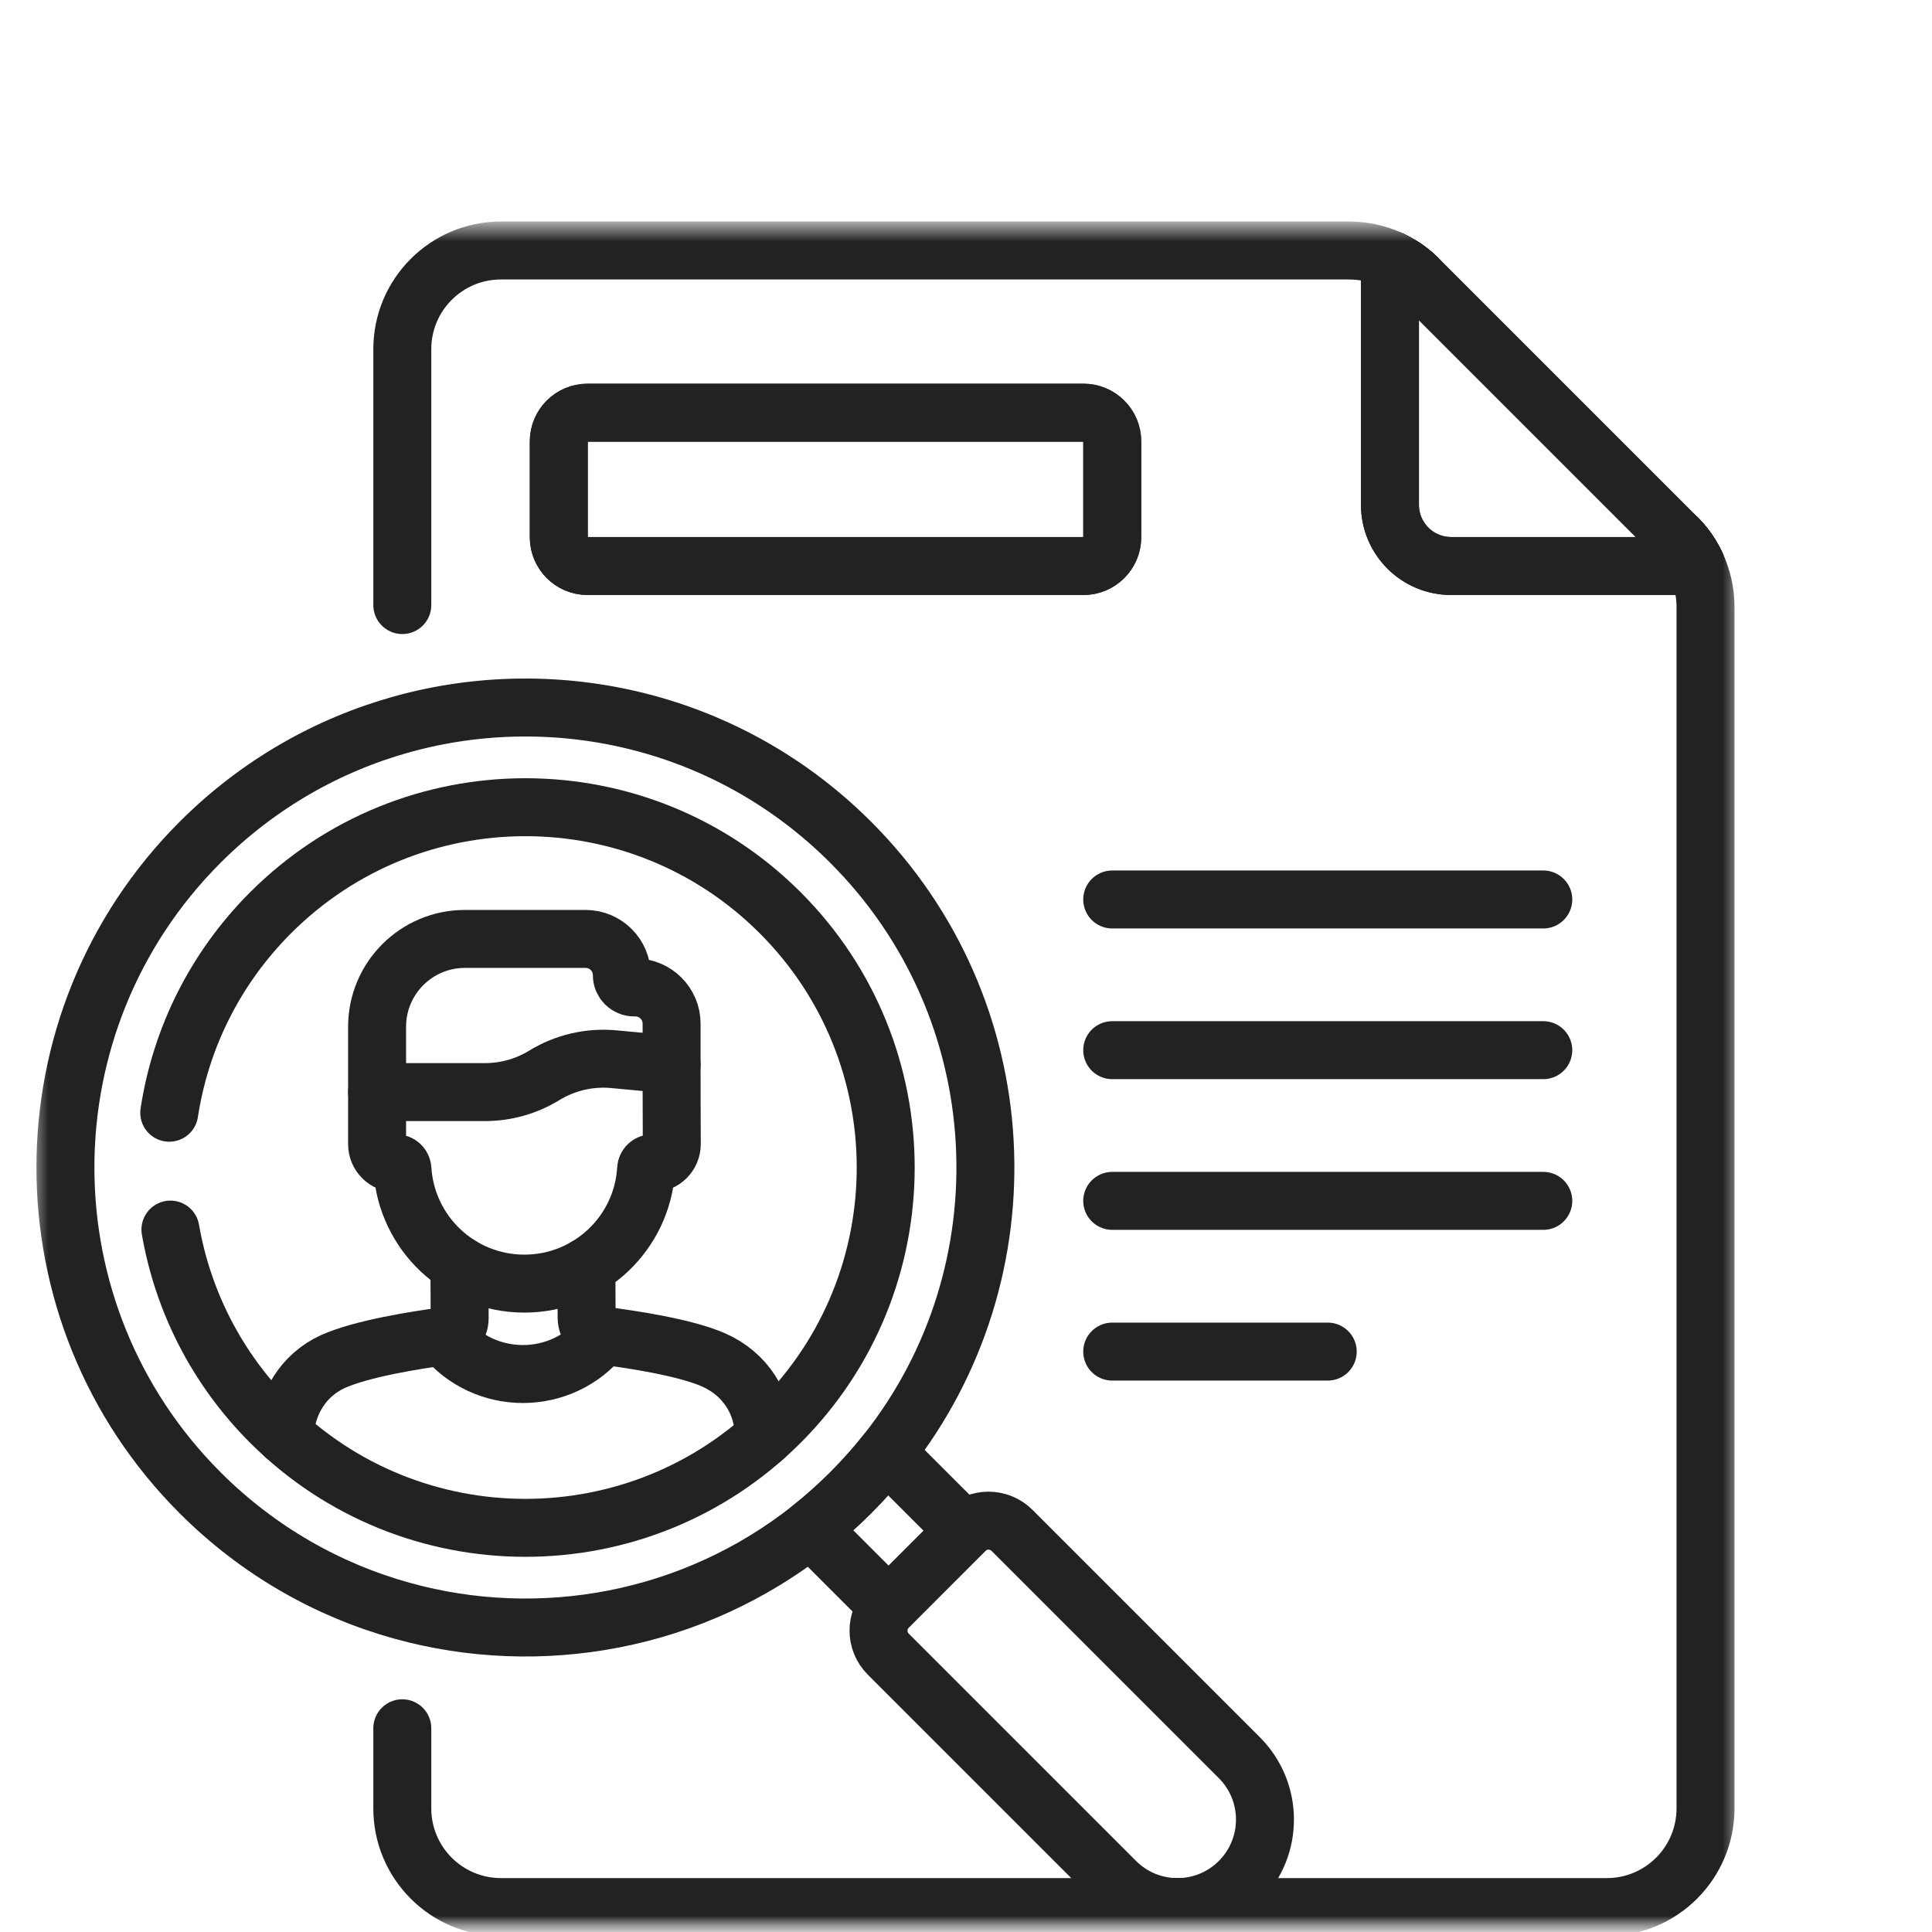
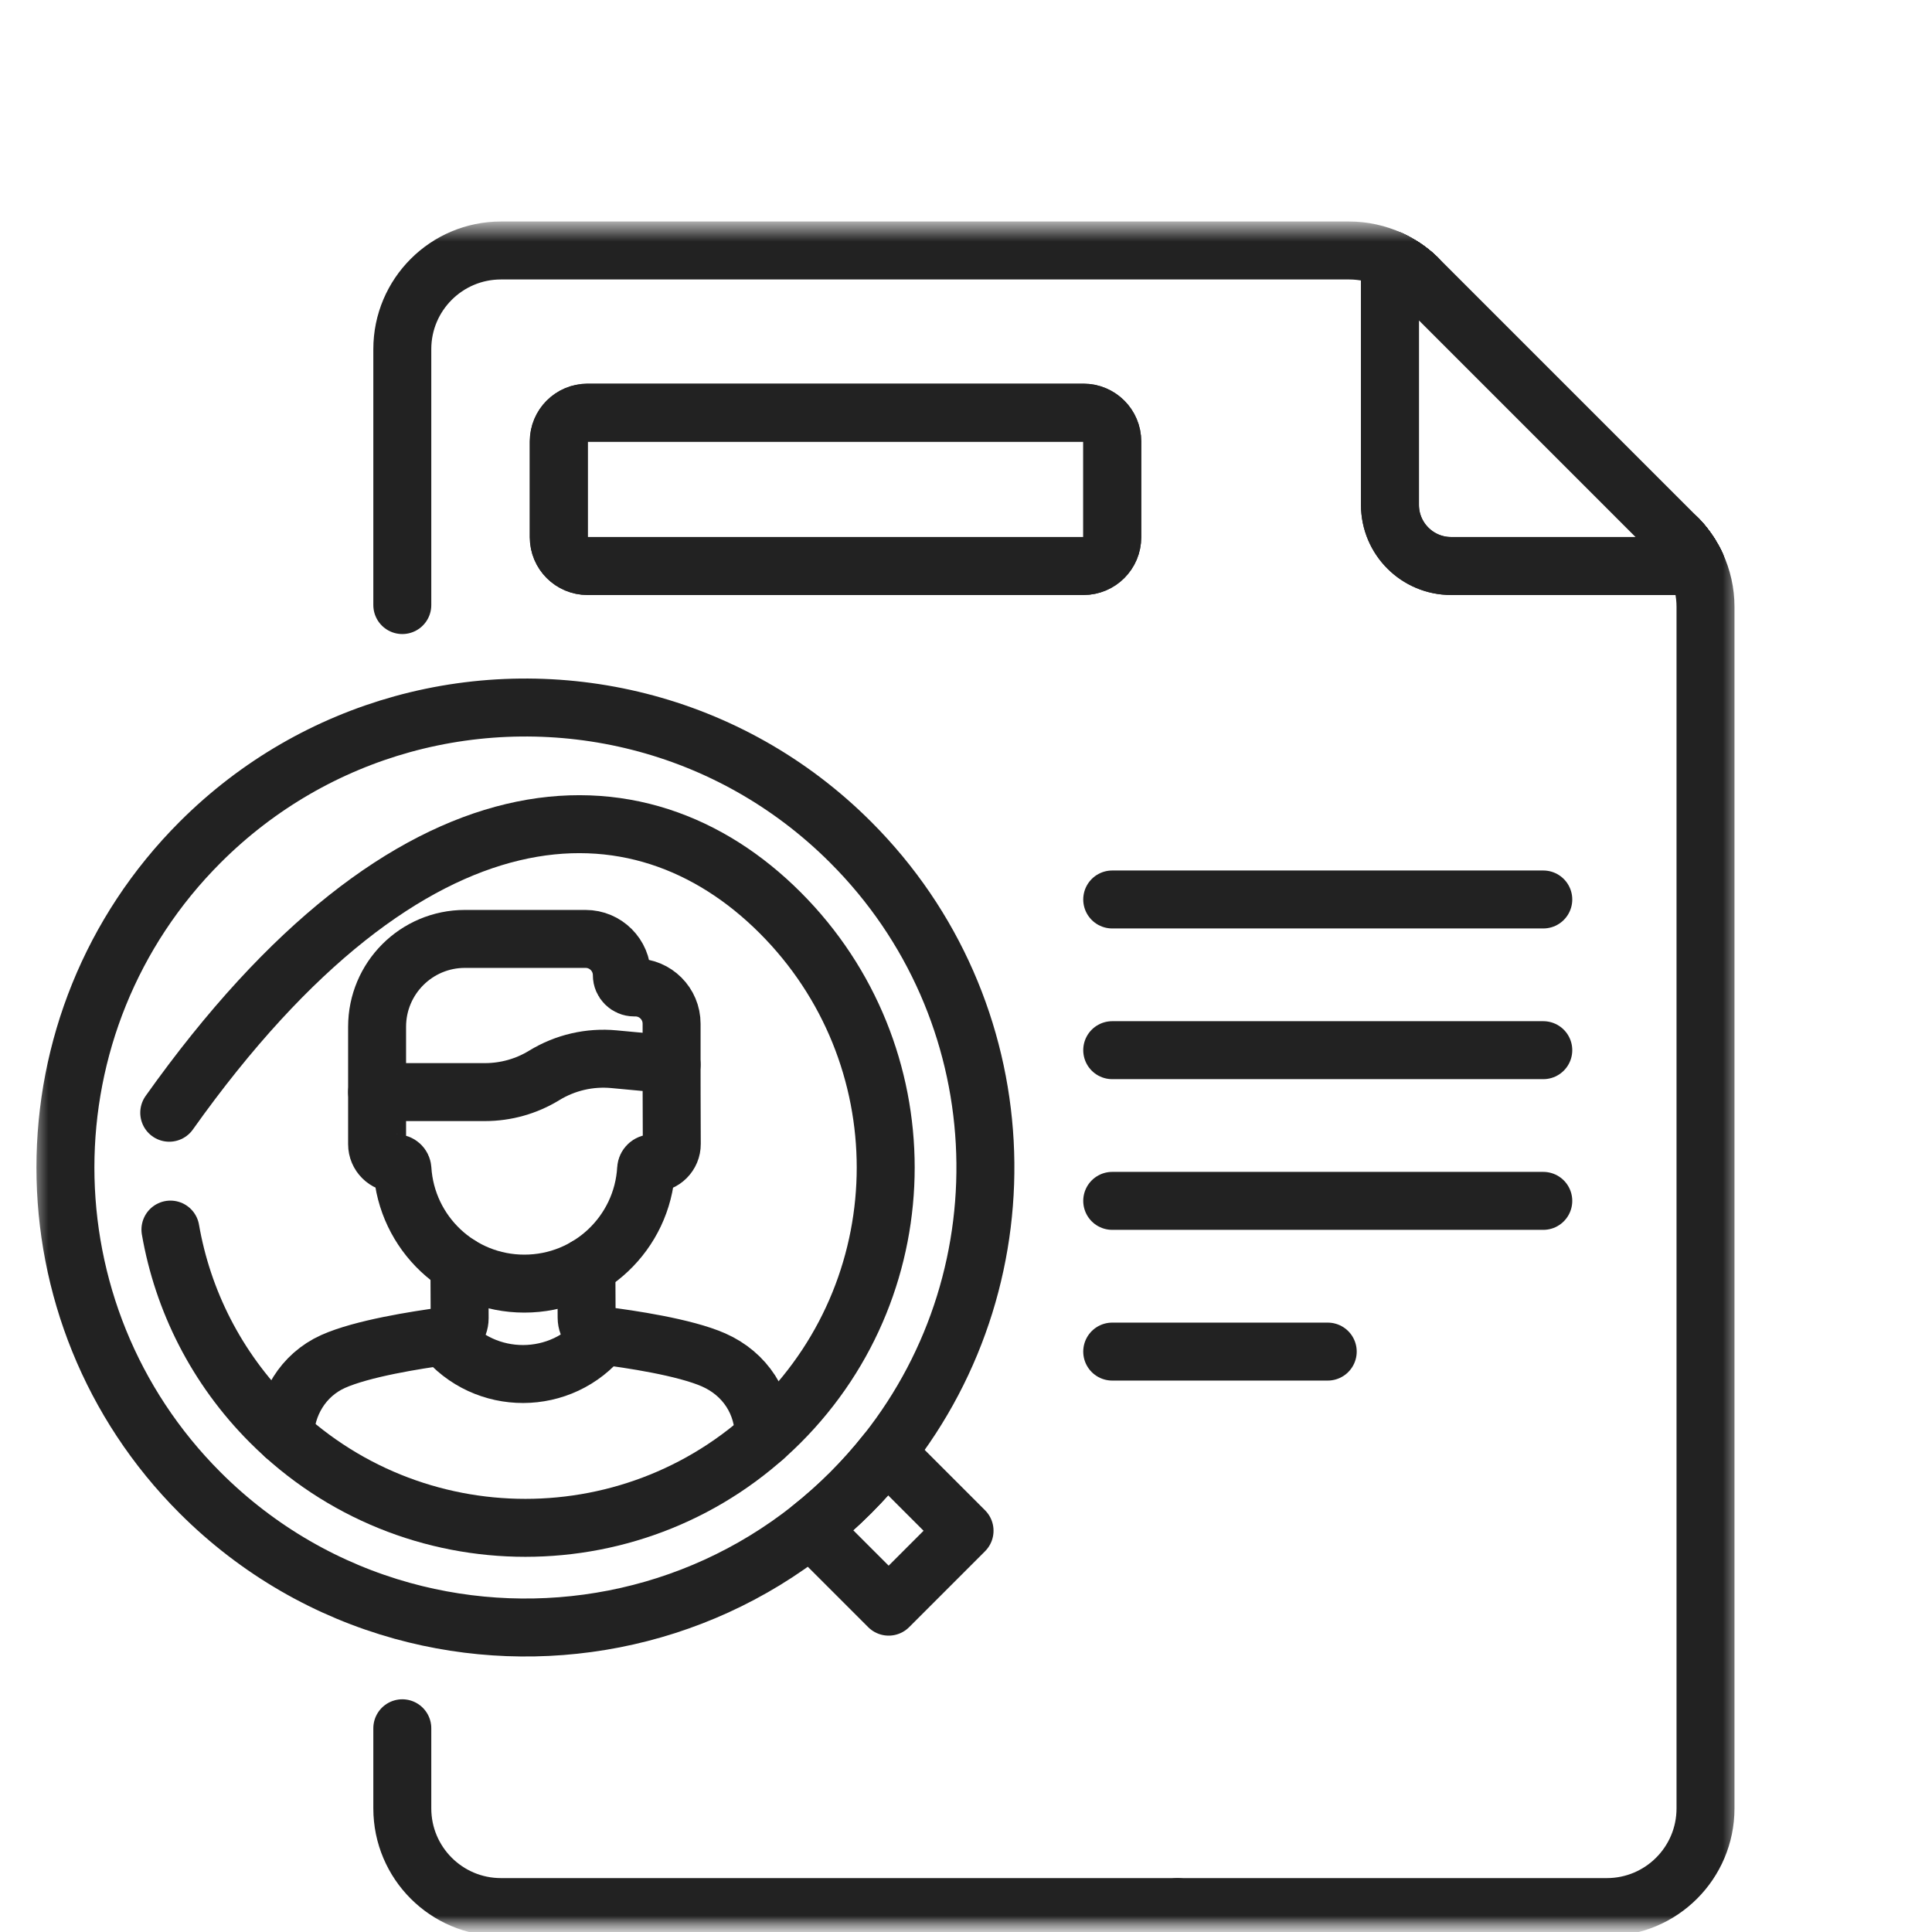
<svg xmlns="http://www.w3.org/2000/svg" width="60" height="60" viewBox="0 0 60 60" fill="none">
  <mask id="mask0_1100_30161" style="mask-type:alpha" maskUnits="userSpaceOnUse" x="0" y="0" width="60" height="60">
    <path d="M0 0H60V60H0V0Z" fill="#E8E8E8" />
  </mask>
  <g mask="url(#mask0_1100_30161)">
    <path d="M34.541 27.934H47.928" stroke="#222222" stroke-width="1.8" stroke-miterlimit="10" stroke-linecap="round" stroke-linejoin="round" />
    <path d="M34.541 32.614H47.928" stroke="#222222" stroke-width="1.8" stroke-miterlimit="10" stroke-linecap="round" stroke-linejoin="round" />
    <path d="M34.541 37.294H47.928" stroke="#222222" stroke-width="1.8" stroke-miterlimit="10" stroke-linecap="round" stroke-linejoin="round" />
    <path d="M34.541 41.975H41.234" stroke="#222222" stroke-width="1.8" stroke-miterlimit="10" stroke-linecap="round" stroke-linejoin="round" />
    <mask id="mask1_1100_30161" style="mask-type:luminance" maskUnits="userSpaceOnUse" x="1" y="7" width="53" height="53">
      <path d="M53.1 59.1V7.9H1.9V59.1H53.1Z" fill="white" stroke="white" stroke-width="1.8" />
    </mask>
    <g mask="url(#mask1_1100_30161)">
      <path d="M43.166 8.054C43.174 8.058 43.182 8.061 43.19 8.065" stroke="#222222" stroke-width="1.8" stroke-miterlimit="10" stroke-linecap="round" stroke-linejoin="round" />
      <path d="M43.559 8.268C43.565 8.272 43.571 8.276 43.577 8.281" stroke="#222222" stroke-width="1.8" stroke-miterlimit="10" stroke-linecap="round" stroke-linejoin="round" />
      <path d="M52.193 16.814C52.197 16.817 52.2 16.821 52.203 16.825" stroke="#222222" stroke-width="1.8" stroke-miterlimit="10" stroke-linecap="round" stroke-linejoin="round" />
      <path d="M52.168 16.787C52.171 16.79 52.174 16.794 52.178 16.797" stroke="#222222" stroke-width="1.8" stroke-miterlimit="10" stroke-linecap="round" stroke-linejoin="round" />
      <path d="M43.918 8.541C43.922 8.545 43.926 8.548 43.93 8.552" stroke="#222222" stroke-width="1.8" stroke-miterlimit="10" stroke-linecap="round" stroke-linejoin="round" />
      <path d="M52.24 16.869C52.243 16.873 52.246 16.877 52.25 16.88" stroke="#222222" stroke-width="1.8" stroke-miterlimit="10" stroke-linecap="round" stroke-linejoin="round" />
      <path d="M52.264 16.897C52.267 16.901 52.27 16.904 52.273 16.908" stroke="#222222" stroke-width="1.8" stroke-miterlimit="10" stroke-linecap="round" stroke-linejoin="round" />
      <path d="M52.119 16.733C52.122 16.736 52.125 16.739 52.128 16.742" stroke="#222222" stroke-width="1.8" stroke-miterlimit="10" stroke-linecap="round" stroke-linejoin="round" />
      <path d="M52.217 16.841C52.22 16.845 52.223 16.849 52.227 16.852" stroke="#222222" stroke-width="1.8" stroke-miterlimit="10" stroke-linecap="round" stroke-linejoin="round" />
      <path d="M43.973 8.59C43.977 8.594 43.98 8.597 43.984 8.601" stroke="#222222" stroke-width="1.8" stroke-miterlimit="10" stroke-linecap="round" stroke-linejoin="round" />
      <path d="M43.945 8.565C43.949 8.569 43.953 8.572 43.957 8.576" stroke="#222222" stroke-width="1.8" stroke-miterlimit="10" stroke-linecap="round" stroke-linejoin="round" />
      <path d="M52.584 17.366C52.588 17.374 52.593 17.382 52.597 17.39" stroke="#222222" stroke-width="1.8" stroke-miterlimit="10" stroke-linecap="round" stroke-linejoin="round" />
      <path d="M44.029 8.643C44.032 8.645 44.035 8.648 44.037 8.651" stroke="#222222" stroke-width="1.8" stroke-miterlimit="10" stroke-linecap="round" stroke-linejoin="round" />
      <path d="M52.617 17.427C52.621 17.435 52.625 17.443 52.629 17.451" stroke="#222222" stroke-width="1.8" stroke-miterlimit="10" stroke-linecap="round" stroke-linejoin="round" />
      <path d="M52.094 16.707C52.096 16.709 52.098 16.711 52.1 16.713" stroke="#222222" stroke-width="1.8" stroke-miterlimit="10" stroke-linecap="round" stroke-linejoin="round" />
      <path d="M52.145 16.76C52.148 16.764 52.151 16.767 52.154 16.77" stroke="#222222" stroke-width="1.8" stroke-miterlimit="10" stroke-linecap="round" stroke-linejoin="round" />
      <path d="M52.463 17.167C52.467 17.173 52.471 17.179 52.475 17.185" stroke="#222222" stroke-width="1.8" stroke-miterlimit="10" stroke-linecap="round" stroke-linejoin="round" />
      <path d="M52.445 17.138C52.449 17.144 52.453 17.149 52.457 17.155" stroke="#222222" stroke-width="1.8" stroke-miterlimit="10" stroke-linecap="round" stroke-linejoin="round" />
      <path d="M52.482 17.197C52.486 17.203 52.49 17.209 52.494 17.215" stroke="#222222" stroke-width="1.8" stroke-miterlimit="10" stroke-linecap="round" stroke-linejoin="round" />
      <path d="M52.5 17.225C52.504 17.232 52.509 17.239 52.513 17.246" stroke="#222222" stroke-width="1.8" stroke-miterlimit="10" stroke-linecap="round" stroke-linejoin="round" />
      <path d="M52.518 17.251C52.539 17.287 52.561 17.323 52.581 17.36" stroke="#222222" stroke-width="1.8" stroke-miterlimit="10" stroke-linecap="round" stroke-linejoin="round" />
-       <path d="M52.424 17.109C52.428 17.114 52.431 17.12 52.435 17.125" stroke="#222222" stroke-width="1.8" stroke-miterlimit="10" stroke-linecap="round" stroke-linejoin="round" />
      <path d="M52.312 16.956C52.315 16.959 52.317 16.962 52.319 16.965" stroke="#222222" stroke-width="1.8" stroke-miterlimit="10" stroke-linecap="round" stroke-linejoin="round" />
      <path d="M52.34 16.994C52.343 16.998 52.346 17.002 52.349 17.006" stroke="#222222" stroke-width="1.8" stroke-miterlimit="10" stroke-linecap="round" stroke-linejoin="round" />
      <path d="M52.361 17.021C52.365 17.027 52.369 17.032 52.373 17.037" stroke="#222222" stroke-width="1.8" stroke-miterlimit="10" stroke-linecap="round" stroke-linejoin="round" />
      <path d="M52.287 16.926C52.29 16.929 52.293 16.933 52.296 16.936" stroke="#222222" stroke-width="1.8" stroke-miterlimit="10" stroke-linecap="round" stroke-linejoin="round" />
      <path d="M52.383 17.05C52.387 17.055 52.391 17.061 52.395 17.067" stroke="#222222" stroke-width="1.8" stroke-miterlimit="10" stroke-linecap="round" stroke-linejoin="round" />
      <path d="M52.6 17.396C52.604 17.404 52.608 17.413 52.612 17.421" stroke="#222222" stroke-width="1.8" stroke-miterlimit="10" stroke-linecap="round" stroke-linejoin="round" />
      <path d="M52.404 17.079C52.408 17.084 52.412 17.09 52.416 17.095" stroke="#222222" stroke-width="1.8" stroke-miterlimit="10" stroke-linecap="round" stroke-linejoin="round" />
      <path d="M44 8.616C44.004 8.619 44.007 8.622 44.01 8.625" stroke="#222222" stroke-width="1.8" stroke-miterlimit="10" stroke-linecap="round" stroke-linejoin="round" />
      <path d="M43.619 8.308C43.625 8.312 43.631 8.316 43.636 8.32" stroke="#222222" stroke-width="1.8" stroke-miterlimit="10" stroke-linecap="round" stroke-linejoin="round" />
      <path d="M43.527 8.249C43.534 8.253 43.541 8.258 43.547 8.262" stroke="#222222" stroke-width="1.8" stroke-miterlimit="10" stroke-linecap="round" stroke-linejoin="round" />
      <path d="M43.355 8.148C43.363 8.152 43.371 8.156 43.379 8.161" stroke="#222222" stroke-width="1.8" stroke-miterlimit="10" stroke-linecap="round" stroke-linejoin="round" />
      <path d="M43.383 8.164C43.419 8.184 43.455 8.205 43.491 8.227" stroke="#222222" stroke-width="1.8" stroke-miterlimit="10" stroke-linecap="round" stroke-linejoin="round" />
      <path d="M43.588 8.288C43.594 8.292 43.6 8.296 43.605 8.3" stroke="#222222" stroke-width="1.8" stroke-miterlimit="10" stroke-linecap="round" stroke-linejoin="round" />
      <path d="M12.494 53.673V56.161C12.494 57.854 13.866 59.226 15.559 59.226H36.567" stroke="#222222" stroke-width="1.8" stroke-miterlimit="10" stroke-linecap="round" stroke-linejoin="round" />
      <path d="M43.498 8.23C43.505 8.235 43.512 8.239 43.519 8.243" stroke="#222222" stroke-width="1.8" stroke-miterlimit="10" stroke-linecap="round" stroke-linejoin="round" />
      <path d="M43.262 8.1C43.269 8.103 43.276 8.107 43.284 8.111" stroke="#222222" stroke-width="1.8" stroke-miterlimit="10" stroke-linecap="round" stroke-linejoin="round" />
      <path d="M43.23 8.084C43.238 8.088 43.246 8.092 43.253 8.095" stroke="#222222" stroke-width="1.8" stroke-miterlimit="10" stroke-linecap="round" stroke-linejoin="round" />
      <path d="M43.293 8.116C43.301 8.12 43.308 8.124 43.316 8.127" stroke="#222222" stroke-width="1.8" stroke-miterlimit="10" stroke-linecap="round" stroke-linejoin="round" />
      <path d="M36.567 59.226H49.901C51.594 59.226 52.966 57.854 52.966 56.161V18.847C52.966 18.395 52.866 17.952 52.678 17.55C52.682 17.559 52.686 17.569 52.691 17.578H45.067C44.017 17.578 43.167 16.727 43.167 15.678V8.054C42.772 7.874 42.339 7.779 41.897 7.779H15.559C13.866 7.779 12.494 9.151 12.494 10.843V18.791M34.542 16.685C34.542 17.178 34.142 17.578 33.648 17.578H18.247C17.753 17.578 17.353 17.178 17.353 16.685V13.709C17.353 13.216 17.753 12.816 18.247 12.816H33.648C34.142 12.816 34.542 13.216 34.542 13.709V16.685Z" stroke="#222222" stroke-width="1.8" stroke-miterlimit="10" stroke-linecap="round" stroke-linejoin="round" />
      <path d="M43.324 8.131C43.332 8.136 43.34 8.14 43.348 8.144C43.34 8.14 43.332 8.136 43.324 8.131Z" stroke="#222222" stroke-width="1.8" stroke-miterlimit="10" stroke-linecap="round" stroke-linejoin="round" />
      <path d="M43.648 8.328C43.654 8.332 43.66 8.336 43.665 8.34" stroke="#222222" stroke-width="1.8" stroke-miterlimit="10" stroke-linecap="round" stroke-linejoin="round" />
      <path d="M43.779 8.426C43.783 8.428 43.786 8.431 43.789 8.434" stroke="#222222" stroke-width="1.8" stroke-miterlimit="10" stroke-linecap="round" stroke-linejoin="round" />
      <path d="M43.199 8.069C43.207 8.073 43.214 8.076 43.221 8.08" stroke="#222222" stroke-width="1.8" stroke-miterlimit="10" stroke-linecap="round" stroke-linejoin="round" />
      <path d="M52.662 17.52C52.666 17.529 52.67 17.537 52.674 17.546" stroke="#222222" stroke-width="1.8" stroke-miterlimit="10" stroke-linecap="round" stroke-linejoin="round" />
      <path d="M43.836 8.471C43.84 8.474 43.844 8.477 43.848 8.48" stroke="#222222" stroke-width="1.8" stroke-miterlimit="10" stroke-linecap="round" stroke-linejoin="round" />
      <path d="M43.863 8.493C43.868 8.497 43.872 8.5 43.877 8.504" stroke="#222222" stroke-width="1.8" stroke-miterlimit="10" stroke-linecap="round" stroke-linejoin="round" />
      <path d="M43.891 8.516L43.904 8.528" stroke="#222222" stroke-width="1.8" stroke-miterlimit="10" stroke-linecap="round" stroke-linejoin="round" />
      <path d="M43.807 8.448C43.811 8.451 43.815 8.454 43.819 8.458" stroke="#222222" stroke-width="1.8" stroke-miterlimit="10" stroke-linecap="round" stroke-linejoin="round" />
      <path d="M43.678 8.349C43.683 8.353 43.689 8.357 43.695 8.361" stroke="#222222" stroke-width="1.8" stroke-miterlimit="10" stroke-linecap="round" stroke-linejoin="round" />
      <path d="M43.734 8.391C43.74 8.395 43.746 8.4 43.751 8.404C43.746 8.4 43.74 8.395 43.734 8.391Z" stroke="#222222" stroke-width="1.8" stroke-miterlimit="10" stroke-linecap="round" stroke-linejoin="round" />
      <path d="M52.633 17.459C52.637 17.467 52.641 17.475 52.645 17.483" stroke="#222222" stroke-width="1.8" stroke-miterlimit="10" stroke-linecap="round" stroke-linejoin="round" />
      <path d="M52.648 17.49C52.653 17.498 52.656 17.506 52.66 17.514" stroke="#222222" stroke-width="1.8" stroke-miterlimit="10" stroke-linecap="round" stroke-linejoin="round" />
      <path d="M43.707 8.37C43.713 8.374 43.718 8.378 43.724 8.382" stroke="#222222" stroke-width="1.8" stroke-miterlimit="10" stroke-linecap="round" stroke-linejoin="round" />
      <path d="M45.066 17.578H52.69C52.686 17.569 52.681 17.559 52.677 17.55C52.677 17.549 52.676 17.547 52.675 17.546C52.671 17.537 52.667 17.529 52.663 17.52C52.662 17.518 52.661 17.516 52.66 17.514C52.656 17.506 52.652 17.498 52.648 17.489C52.647 17.487 52.646 17.485 52.645 17.482C52.641 17.474 52.637 17.467 52.633 17.459C52.631 17.456 52.63 17.453 52.629 17.451C52.625 17.443 52.62 17.435 52.616 17.427C52.615 17.425 52.614 17.423 52.613 17.421C52.609 17.413 52.604 17.404 52.6 17.396C52.599 17.394 52.598 17.392 52.597 17.39C52.592 17.382 52.588 17.374 52.583 17.366C52.582 17.364 52.581 17.362 52.58 17.36C52.56 17.323 52.539 17.287 52.517 17.251C52.516 17.249 52.515 17.248 52.514 17.246C52.51 17.239 52.505 17.232 52.501 17.225C52.499 17.222 52.497 17.219 52.495 17.215C52.491 17.209 52.487 17.203 52.483 17.197C52.48 17.193 52.478 17.189 52.475 17.185C52.472 17.179 52.468 17.173 52.464 17.167C52.461 17.163 52.459 17.159 52.456 17.155C52.452 17.149 52.448 17.143 52.444 17.138C52.441 17.134 52.438 17.129 52.436 17.125C52.432 17.12 52.428 17.114 52.424 17.109C52.421 17.104 52.418 17.1 52.415 17.095C52.411 17.09 52.408 17.084 52.404 17.079C52.401 17.075 52.398 17.071 52.395 17.067C52.391 17.061 52.387 17.055 52.383 17.05C52.38 17.046 52.377 17.041 52.373 17.037C52.37 17.032 52.366 17.027 52.362 17.021C52.358 17.016 52.354 17.011 52.35 17.006C52.347 17.001 52.344 16.997 52.34 16.993C52.333 16.983 52.326 16.974 52.319 16.965C52.317 16.962 52.314 16.959 52.312 16.956C52.307 16.949 52.302 16.943 52.297 16.936C52.294 16.933 52.29 16.929 52.287 16.925C52.283 16.919 52.278 16.914 52.274 16.908C52.271 16.904 52.267 16.9 52.264 16.896C52.26 16.891 52.255 16.885 52.251 16.88C52.247 16.876 52.244 16.872 52.24 16.868C52.236 16.863 52.232 16.858 52.227 16.852C52.224 16.848 52.22 16.844 52.217 16.84C52.212 16.835 52.208 16.83 52.203 16.825C52.2 16.821 52.196 16.817 52.193 16.813C52.188 16.808 52.184 16.802 52.179 16.797C52.175 16.794 52.172 16.79 52.168 16.786C52.164 16.781 52.159 16.775 52.154 16.77C52.151 16.766 52.147 16.763 52.144 16.759C52.139 16.753 52.133 16.748 52.128 16.742C52.125 16.739 52.122 16.736 52.119 16.733C52.113 16.726 52.106 16.72 52.1 16.713C52.098 16.711 52.096 16.709 52.094 16.707C52.085 16.698 52.077 16.689 52.068 16.68L44.064 8.676C44.055 8.667 44.046 8.659 44.038 8.65C44.035 8.648 44.032 8.645 44.029 8.642C44.023 8.636 44.017 8.631 44.012 8.625C44.008 8.622 44.004 8.618 44 8.615C43.995 8.61 43.99 8.605 43.985 8.6C43.981 8.597 43.977 8.593 43.973 8.589C43.968 8.585 43.963 8.58 43.959 8.576C43.954 8.572 43.95 8.568 43.946 8.564C43.941 8.56 43.936 8.556 43.932 8.552C43.927 8.548 43.923 8.544 43.919 8.54C43.914 8.536 43.909 8.532 43.904 8.528L43.891 8.516C43.886 8.512 43.881 8.508 43.877 8.504C43.872 8.5 43.868 8.497 43.863 8.493C43.858 8.489 43.853 8.485 43.849 8.481C43.844 8.477 43.84 8.473 43.836 8.47C43.831 8.466 43.825 8.462 43.82 8.457C43.816 8.454 43.812 8.45 43.807 8.447C43.802 8.443 43.796 8.438 43.79 8.434C43.786 8.431 43.783 8.428 43.779 8.425C43.77 8.418 43.761 8.411 43.752 8.404C43.746 8.399 43.74 8.395 43.735 8.391C43.731 8.388 43.727 8.385 43.723 8.382C43.717 8.378 43.712 8.374 43.706 8.37C43.702 8.367 43.698 8.364 43.694 8.361C43.689 8.357 43.683 8.353 43.677 8.349C43.673 8.346 43.669 8.343 43.665 8.34C43.659 8.336 43.654 8.332 43.648 8.328L43.636 8.32C43.63 8.316 43.624 8.312 43.619 8.308C43.614 8.305 43.61 8.302 43.606 8.3C43.6 8.296 43.595 8.292 43.589 8.288C43.585 8.285 43.581 8.283 43.577 8.28C43.571 8.276 43.565 8.272 43.558 8.268C43.555 8.266 43.552 8.264 43.548 8.262C43.542 8.258 43.535 8.253 43.528 8.249C43.525 8.247 43.522 8.245 43.519 8.243C43.512 8.239 43.505 8.235 43.498 8.23C43.496 8.229 43.494 8.228 43.492 8.226C43.456 8.205 43.42 8.184 43.384 8.164C43.382 8.163 43.38 8.162 43.378 8.161C43.371 8.156 43.363 8.152 43.355 8.148C43.352 8.146 43.35 8.145 43.347 8.144C43.339 8.139 43.332 8.135 43.324 8.131C43.321 8.13 43.319 8.129 43.316 8.127C43.309 8.123 43.301 8.119 43.294 8.116C43.291 8.114 43.288 8.112 43.284 8.111C43.277 8.107 43.27 8.103 43.262 8.1C43.259 8.098 43.257 8.097 43.254 8.095C43.246 8.092 43.239 8.088 43.231 8.084C43.228 8.083 43.224 8.081 43.221 8.08C43.214 8.076 43.207 8.073 43.199 8.069C43.196 8.068 43.193 8.066 43.19 8.065C43.182 8.061 43.175 8.058 43.166 8.054L43.166 8.054V15.678C43.166 16.727 44.017 17.578 45.066 17.578Z" stroke="#222222" stroke-width="1.8" stroke-miterlimit="10" stroke-linecap="round" stroke-linejoin="round" />
      <path d="M25.172 47.47L27.598 49.896L29.955 47.539L27.529 45.113C27.187 45.545 26.817 45.961 26.419 46.36C26.02 46.758 25.603 47.129 25.172 47.47Z" stroke="#222222" stroke-width="1.8" stroke-miterlimit="10" stroke-linecap="round" stroke-linejoin="round" />
-       <path d="M38.488 54.586L31.43 47.528C31.026 47.124 30.37 47.124 29.965 47.528L27.587 49.907C27.182 50.312 27.182 50.967 27.587 51.372L34.645 58.43C35.175 58.961 35.871 59.226 36.566 59.226C37.262 59.226 37.958 58.961 38.488 58.43C39.55 57.368 39.55 55.648 38.488 54.586Z" stroke="#222222" stroke-width="1.8" stroke-miterlimit="10" stroke-linecap="round" stroke-linejoin="round" />
      <path d="M25.172 47.47C25.603 47.129 26.02 46.758 26.418 46.36C26.817 45.961 27.187 45.545 27.529 45.113C31.969 39.506 31.599 31.337 26.418 26.157C22.647 22.385 17.291 21.164 12.493 22.491C10.194 23.128 8.023 24.349 6.215 26.157C0.637 31.736 0.637 40.781 6.215 46.36C8.023 48.167 10.194 49.389 12.493 50.025C16.784 51.213 21.521 50.361 25.172 47.47Z" stroke="#222222" stroke-width="1.8" stroke-miterlimit="10" stroke-linecap="round" stroke-linejoin="round" />
      <path d="M33.648 12.816H18.247C17.753 12.816 17.354 13.216 17.354 13.709V16.684C17.354 17.178 17.753 17.578 18.247 17.578H33.648C34.142 17.578 34.542 17.178 34.542 16.684V13.709C34.542 13.216 34.142 12.816 33.648 12.816Z" stroke="#222222" stroke-width="1.8" stroke-miterlimit="10" stroke-linecap="round" stroke-linejoin="round" />
-       <path d="M5.256 34.557C5.604 32.284 6.653 30.097 8.404 28.346C12.774 23.976 19.859 23.976 24.229 28.346C28.599 32.716 28.599 39.801 24.229 44.171C19.859 48.541 12.774 48.541 8.404 44.171C6.711 42.478 5.674 40.378 5.293 38.186" stroke="#222222" stroke-width="1.8" stroke-miterlimit="10" stroke-linecap="round" stroke-linejoin="round" />
+       <path d="M5.256 34.557C12.774 23.976 19.859 23.976 24.229 28.346C28.599 32.716 28.599 39.801 24.229 44.171C19.859 48.541 12.774 48.541 8.404 44.171C6.711 42.478 5.674 40.378 5.293 38.186" stroke="#222222" stroke-width="1.8" stroke-miterlimit="10" stroke-linecap="round" stroke-linejoin="round" />
      <path d="M23.72 44.65C23.737 43.58 23.143 42.666 22.161 42.233C21.258 41.836 19.552 41.584 18.713 41.479L18.707 41.485C17.448 43.061 15.054 43.068 13.785 41.5C12.947 41.612 11.243 41.878 10.343 42.283C9.408 42.705 8.869 43.626 8.85 44.592" stroke="#222222" stroke-width="1.8" stroke-miterlimit="10" stroke-linecap="round" stroke-linejoin="round" />
      <path d="M20.857 33.062V31.793C20.857 31.171 20.353 30.666 19.731 30.666H19.693C19.483 30.666 19.312 30.496 19.312 30.286C19.312 29.663 18.808 29.159 18.186 29.159H14.438C12.932 29.159 11.711 30.38 11.711 31.887V33.916" stroke="#222222" stroke-width="1.8" stroke-miterlimit="10" stroke-linecap="round" stroke-linejoin="round" />
      <path d="M20.857 33.062L19.07 32.895C18.312 32.823 17.551 33 16.901 33.398C16.348 33.737 15.711 33.916 15.061 33.916H11.711V35.535C11.711 35.862 11.977 36.128 12.304 36.128C12.406 36.128 12.491 36.206 12.498 36.308C12.621 38.293 14.268 39.864 16.284 39.864C18.302 39.864 19.951 38.29 20.066 36.303C20.072 36.204 20.155 36.128 20.253 36.128H20.263C20.596 36.128 20.866 35.858 20.863 35.526C20.857 34.633 20.857 33.062 20.857 33.062Z" stroke="#222222" stroke-width="1.8" stroke-miterlimit="10" stroke-linecap="round" stroke-linejoin="round" />
      <path d="M18.707 41.485L18.712 41.479C18.43 41.444 18.219 41.205 18.218 40.921L18.211 39.339" stroke="#222222" stroke-width="1.8" stroke-miterlimit="10" stroke-linecap="round" stroke-linejoin="round" />
      <path d="M14.268 39.285L14.275 40.938C14.276 41.222 14.066 41.462 13.785 41.499" stroke="#222222" stroke-width="1.8" stroke-miterlimit="10" stroke-linecap="round" stroke-linejoin="round" />
    </g>
  </g>
</svg>